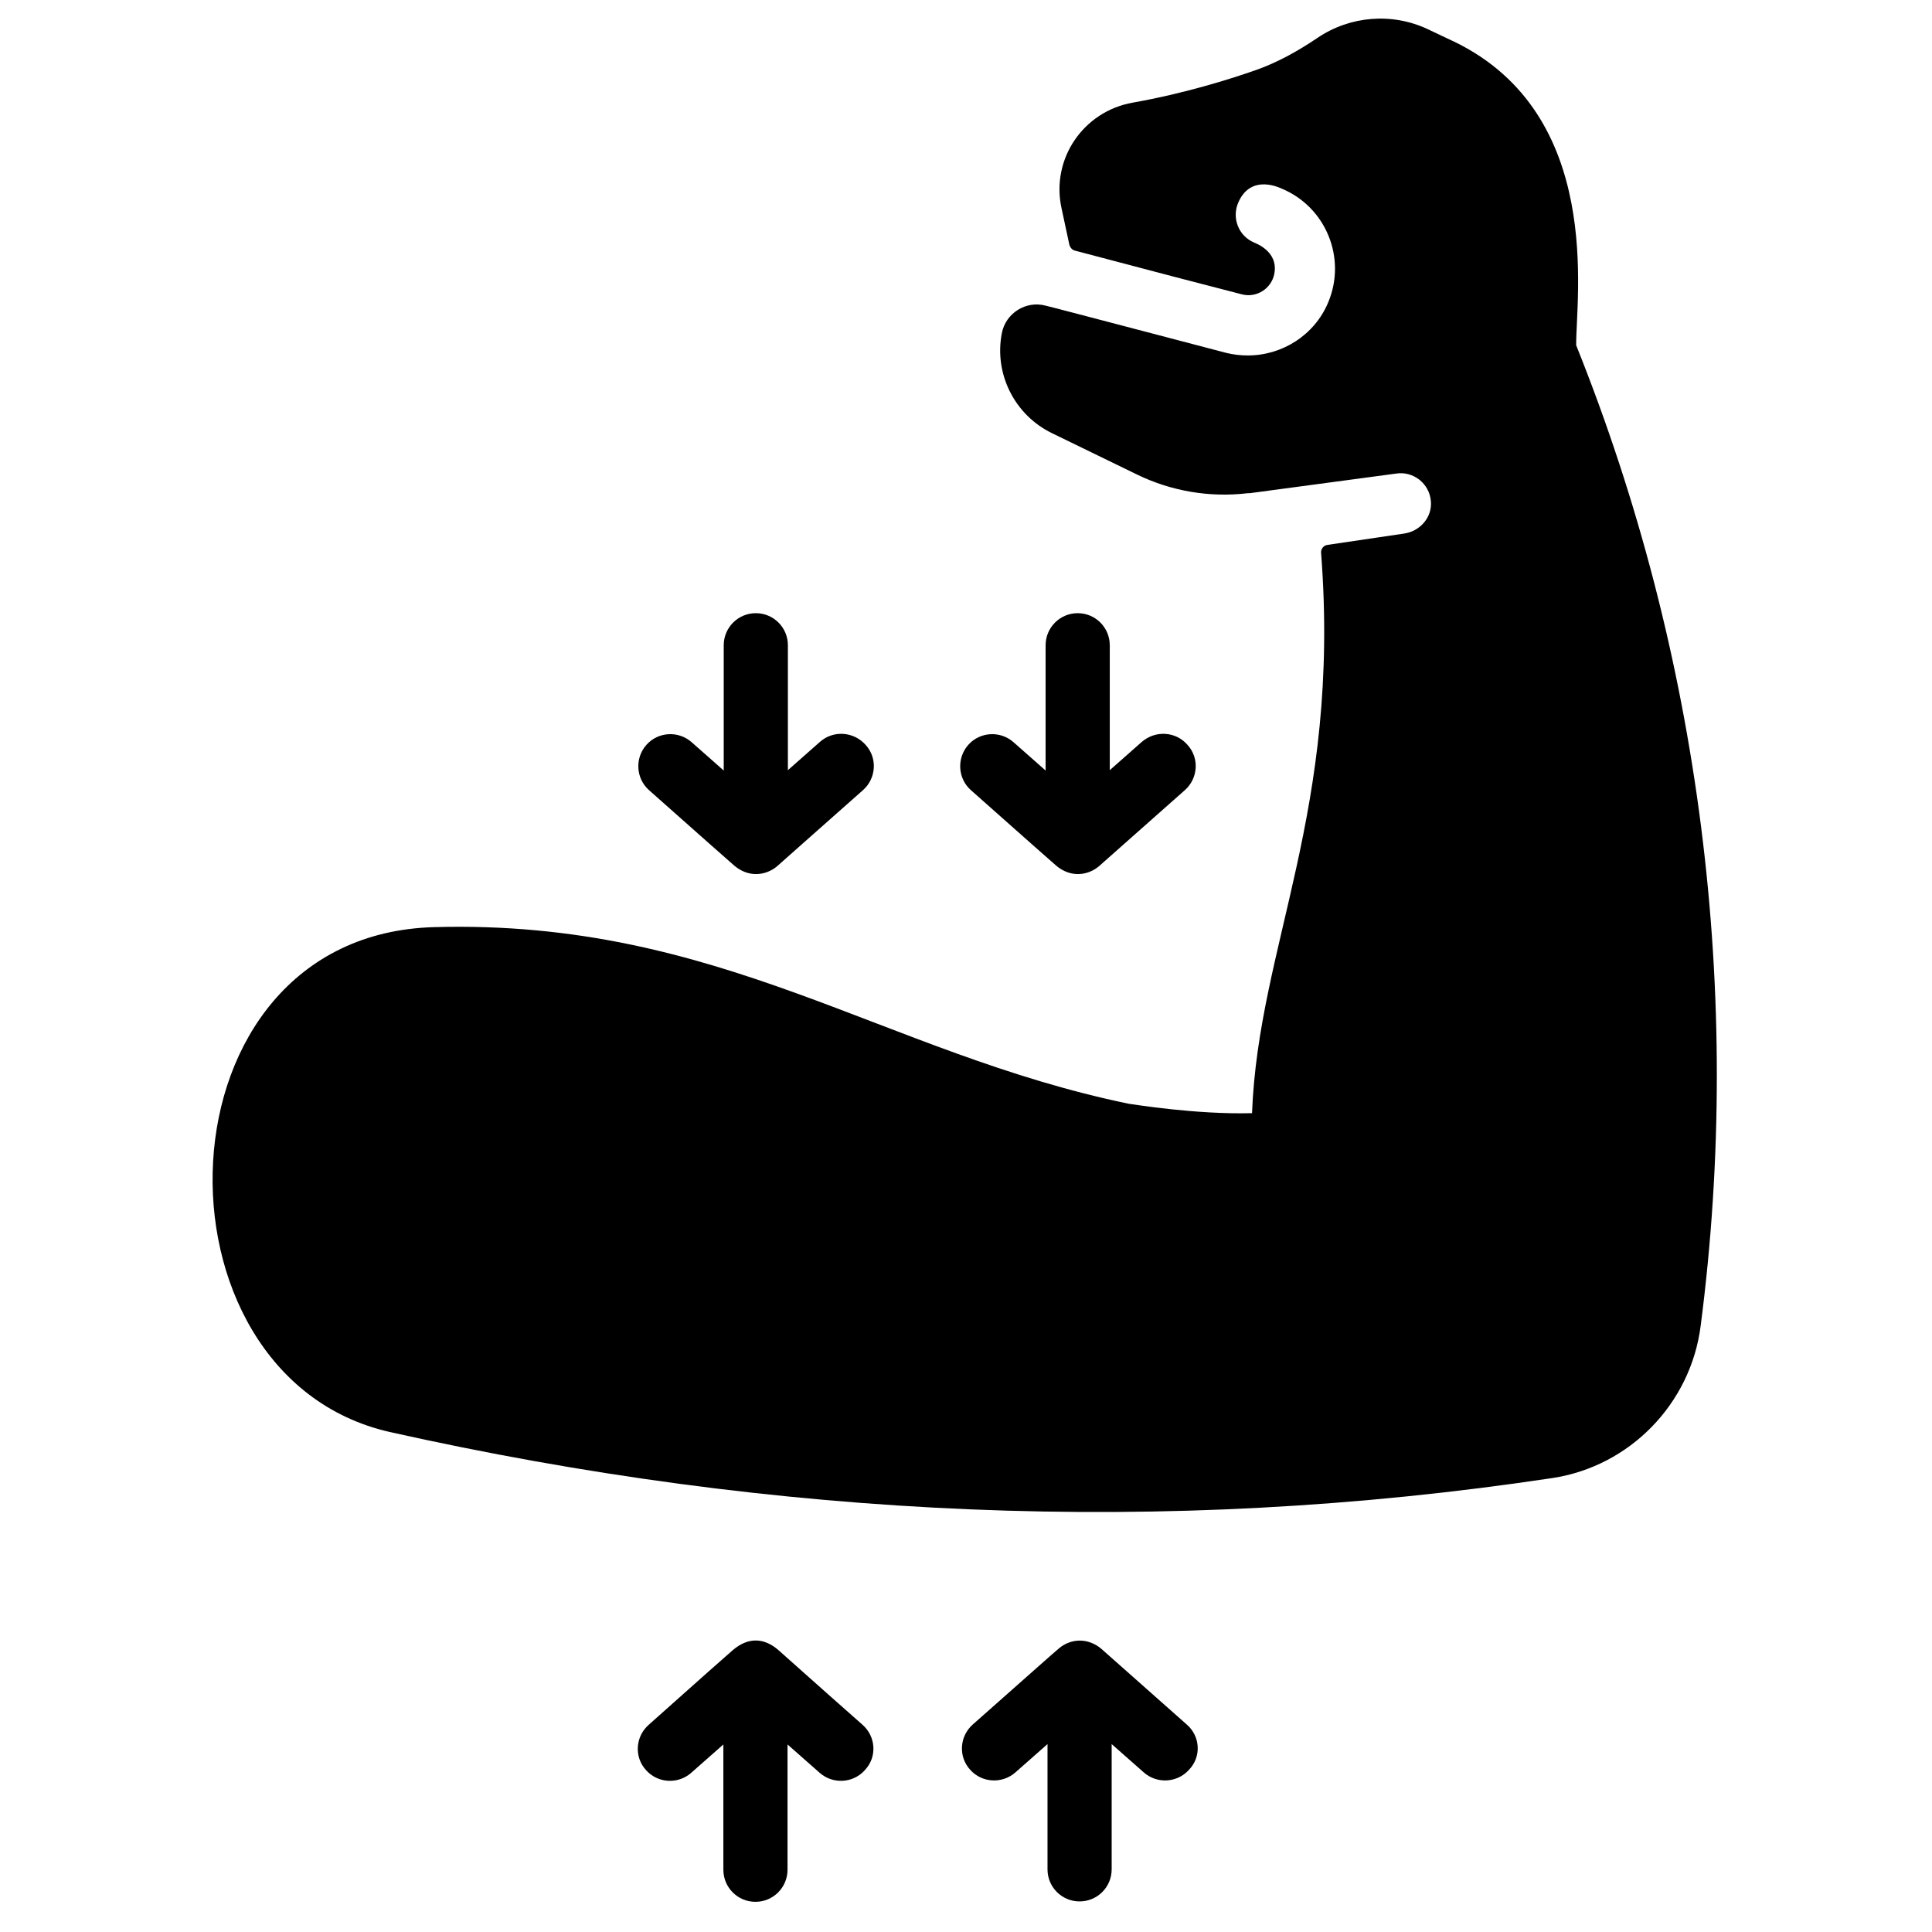
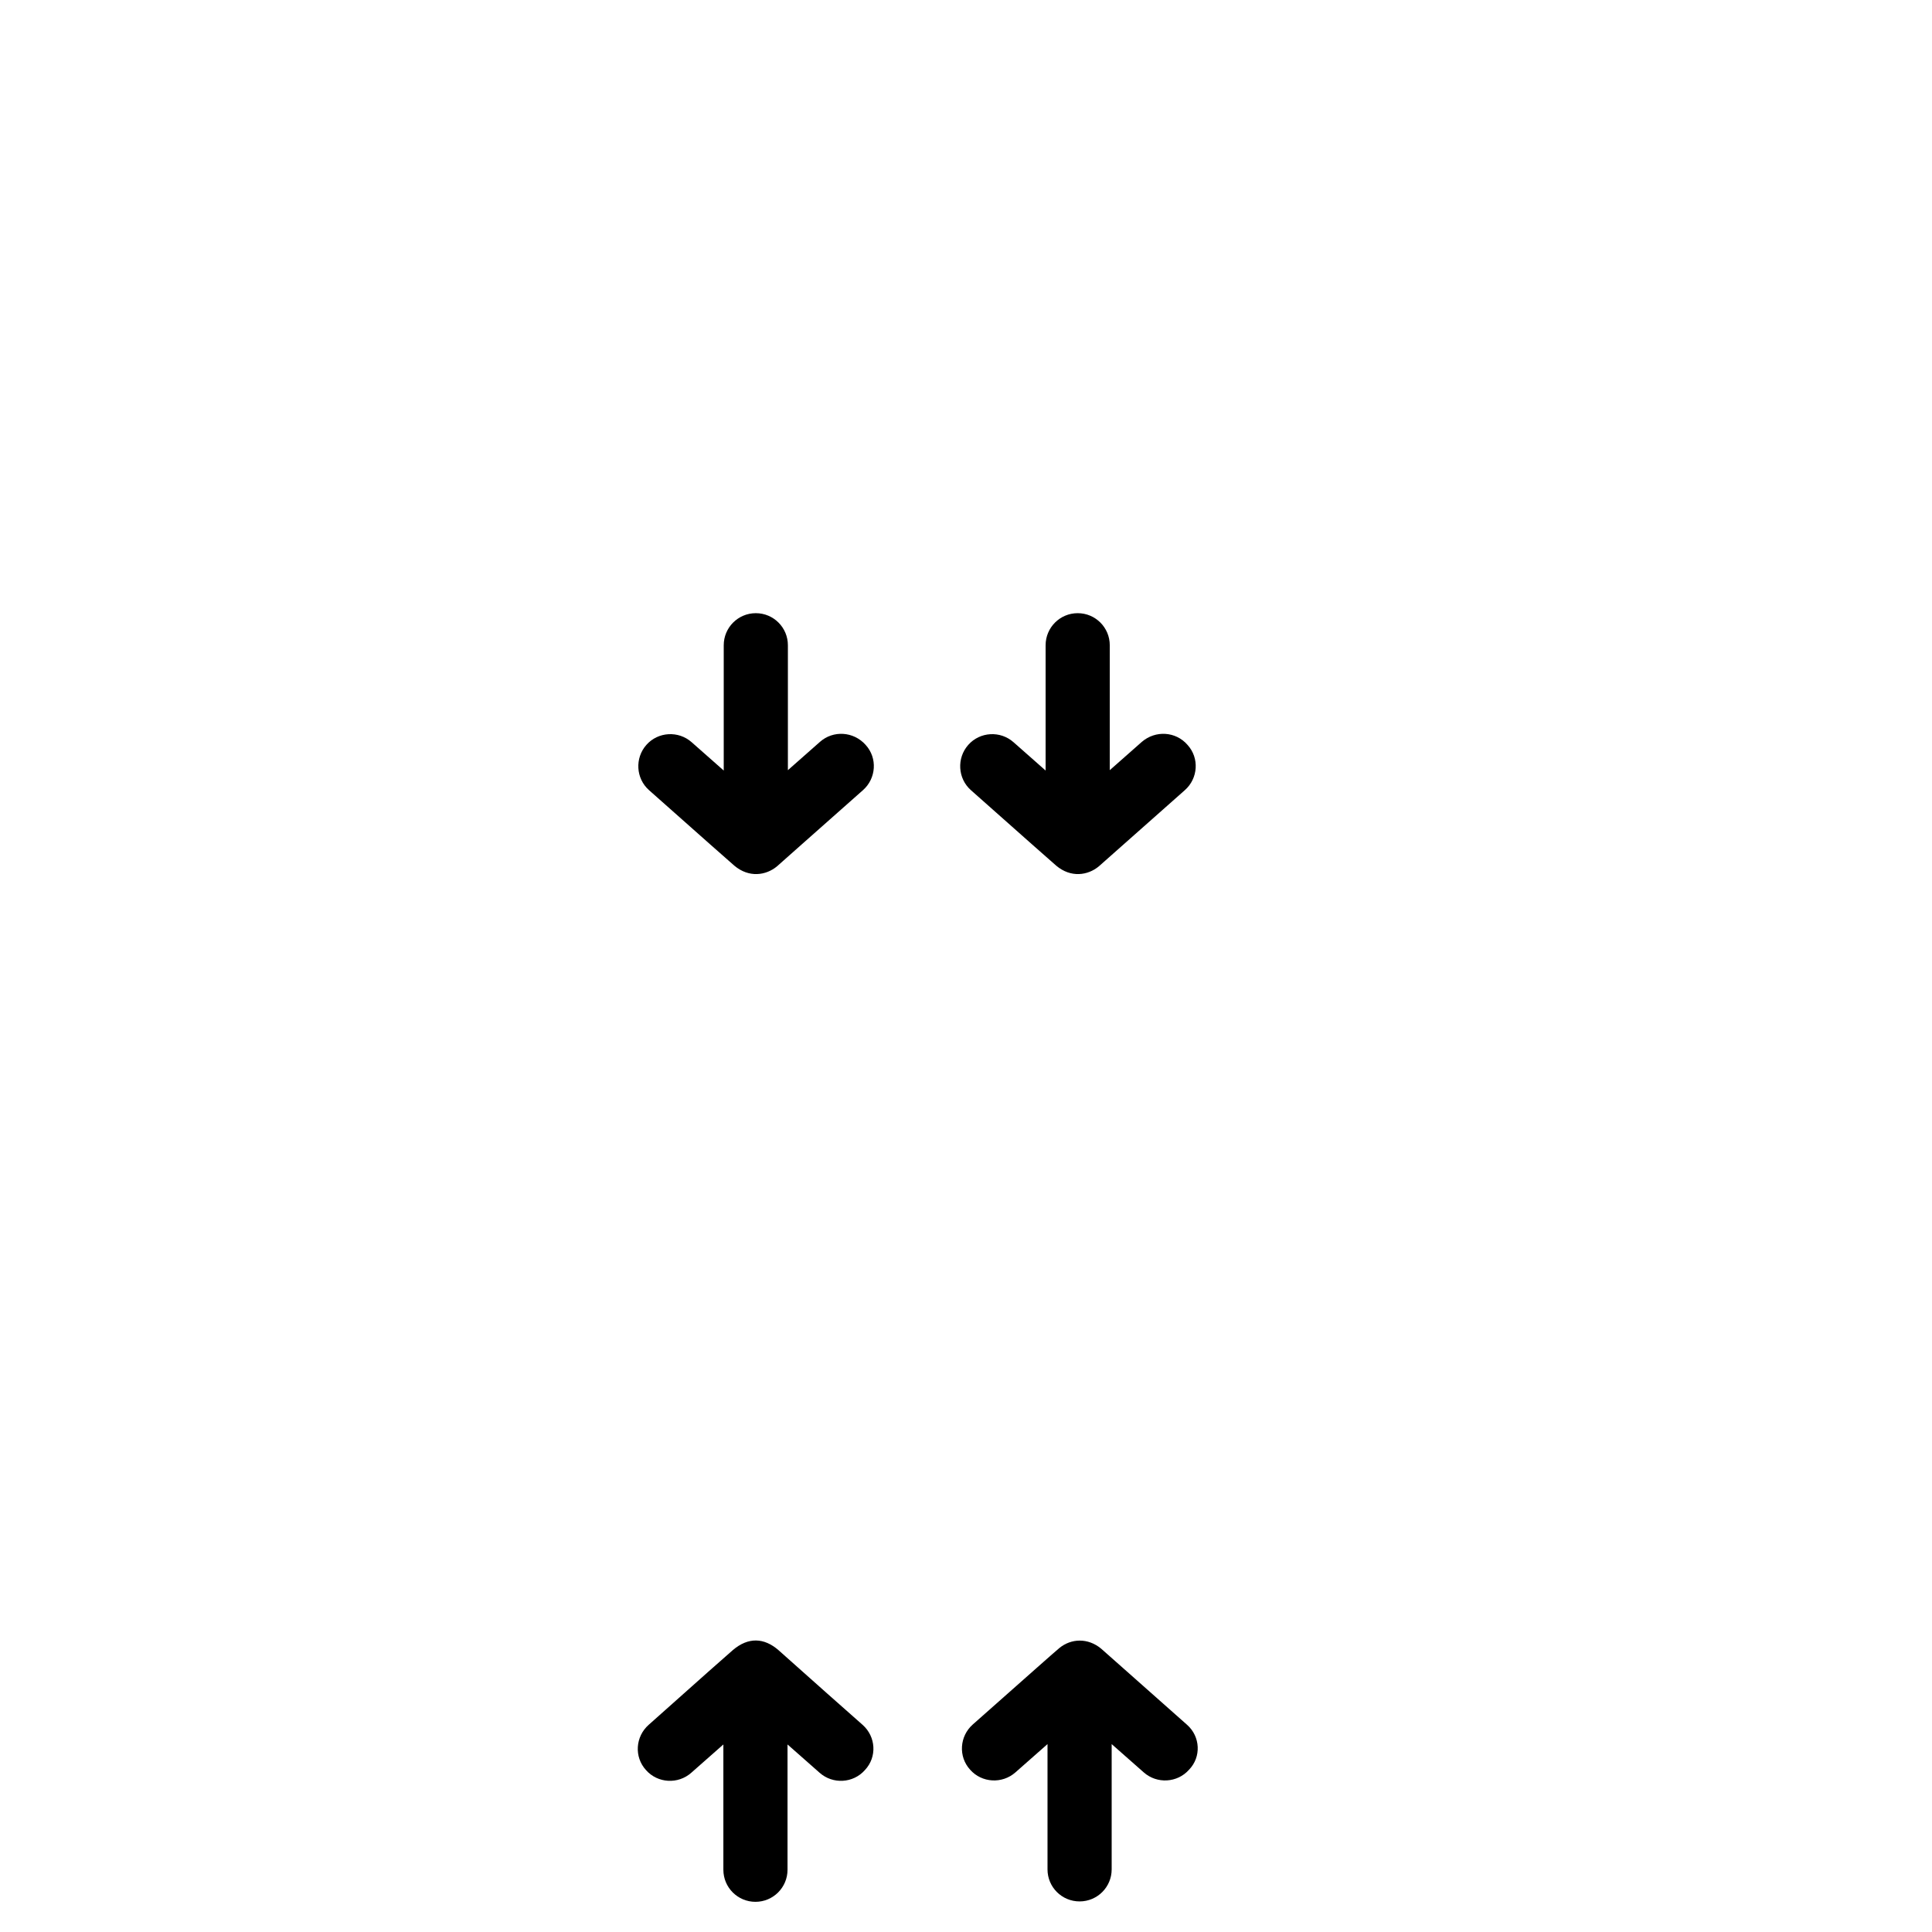
<svg xmlns="http://www.w3.org/2000/svg" fill="none" viewBox="0 0 58 58" height="58" width="58">
  <path fill="black" d="M24.616 22.271L23.653 23.121V19.371C23.653 18.839 23.223 18.408 22.69 18.408C22.158 18.408 21.727 18.839 21.727 19.371V23.132L20.764 22.282C20.368 21.931 19.756 21.965 19.405 22.362C19.054 22.758 19.088 23.37 19.484 23.721C21.195 25.239 21.795 25.771 22.044 25.987C22.486 26.36 22.996 26.281 23.325 26.009C23.381 25.964 24.378 25.069 25.907 23.721C26.304 23.37 26.349 22.758 25.987 22.362C25.624 21.954 25.012 21.92 24.616 22.271Z" />
  <path fill="black" d="M34.279 22.271L33.316 23.121V19.371C33.316 18.839 32.886 18.408 32.353 18.408C31.821 18.408 31.39 18.839 31.39 19.371V23.132L30.427 22.282C30.031 21.931 29.419 21.965 29.068 22.362C28.717 22.758 28.751 23.37 29.147 23.721C30.858 25.239 31.458 25.771 31.707 25.987C32.149 26.36 32.659 26.281 32.987 26.009C33.044 25.964 34.925 24.288 35.57 23.721C35.967 23.37 36.012 22.758 35.65 22.362C35.298 21.954 34.687 21.92 34.279 22.271Z" />
  <path fill="black" d="M25.896 51.781C24.253 50.331 23.642 49.776 23.37 49.538C22.939 49.164 22.464 49.141 21.999 49.538C21.75 49.753 21.138 50.297 19.473 51.781C19.076 52.132 19.031 52.744 19.394 53.14C19.745 53.537 20.357 53.571 20.753 53.219L21.716 52.37V56.131C21.716 56.663 22.146 57.094 22.679 57.094C23.211 57.094 23.642 56.663 23.642 56.131V52.37L24.605 53.219C25.001 53.571 25.613 53.537 25.964 53.14C26.338 52.744 26.293 52.132 25.896 51.781Z" />
  <path fill="black" d="M35.638 51.781C33.882 50.229 33.293 49.697 33.056 49.493C32.659 49.164 32.16 49.187 31.809 49.47C31.605 49.64 31.062 50.127 29.204 51.77C28.807 52.121 28.762 52.732 29.125 53.129C29.476 53.525 30.087 53.559 30.484 53.208L31.447 52.359V56.12C31.447 56.652 31.877 57.082 32.41 57.082C32.942 57.082 33.373 56.652 33.373 56.12V52.359L34.336 53.208C34.732 53.559 35.344 53.525 35.695 53.129C36.069 52.744 36.035 52.132 35.638 51.781Z" />
-   <path fill="black" d="M47.318 10.365C47.306 8.938 48.167 3.432 43.647 1.246C43.579 1.212 43.828 1.337 42.854 0.872C41.789 0.374 40.532 0.476 39.558 1.133C38.923 1.563 38.323 1.88 37.757 2.084C36.896 2.39 35.536 2.809 34.007 3.081C32.523 3.342 31.549 4.769 31.866 6.242L32.104 7.352C32.127 7.431 32.183 7.499 32.263 7.522C37.473 8.893 33.191 7.771 37.281 8.836C37.711 8.949 38.164 8.677 38.255 8.224C38.391 7.533 37.666 7.295 37.655 7.284C37.19 7.091 36.975 6.559 37.168 6.095C37.553 5.177 38.47 5.664 38.482 5.664C39.807 6.219 40.43 7.748 39.875 9.074C39.467 10.059 38.493 10.671 37.462 10.671C37.247 10.671 37.032 10.648 36.805 10.592C36.794 10.592 31.379 9.164 31.39 9.176C30.801 9.017 30.189 9.402 30.076 10.003C29.838 11.226 30.461 12.461 31.583 13.005L34.12 14.239C35.163 14.749 36.318 14.942 37.462 14.806C37.462 14.806 37.462 14.806 37.473 14.806C37.473 14.806 37.473 14.806 37.485 14.806H37.496H37.507H37.519C37.757 14.772 38.708 14.647 41.914 14.217C42.424 14.137 42.911 14.511 42.956 15.044C43.002 15.531 42.628 15.95 42.152 16.018L39.852 16.358C39.739 16.369 39.648 16.482 39.66 16.596C40.26 24.367 37.779 28.377 37.587 33.418C35.91 33.463 34.052 33.157 33.882 33.135C26.508 31.605 21.625 27.595 13.039 27.833C4.554 28.06 4.259 41.302 11.702 42.99C23.313 45.584 34.936 46.128 46.604 44.372C48.926 44.021 50.761 42.141 51.056 39.796C52.347 29.827 51.044 19.654 47.318 10.365Z" />
</svg>